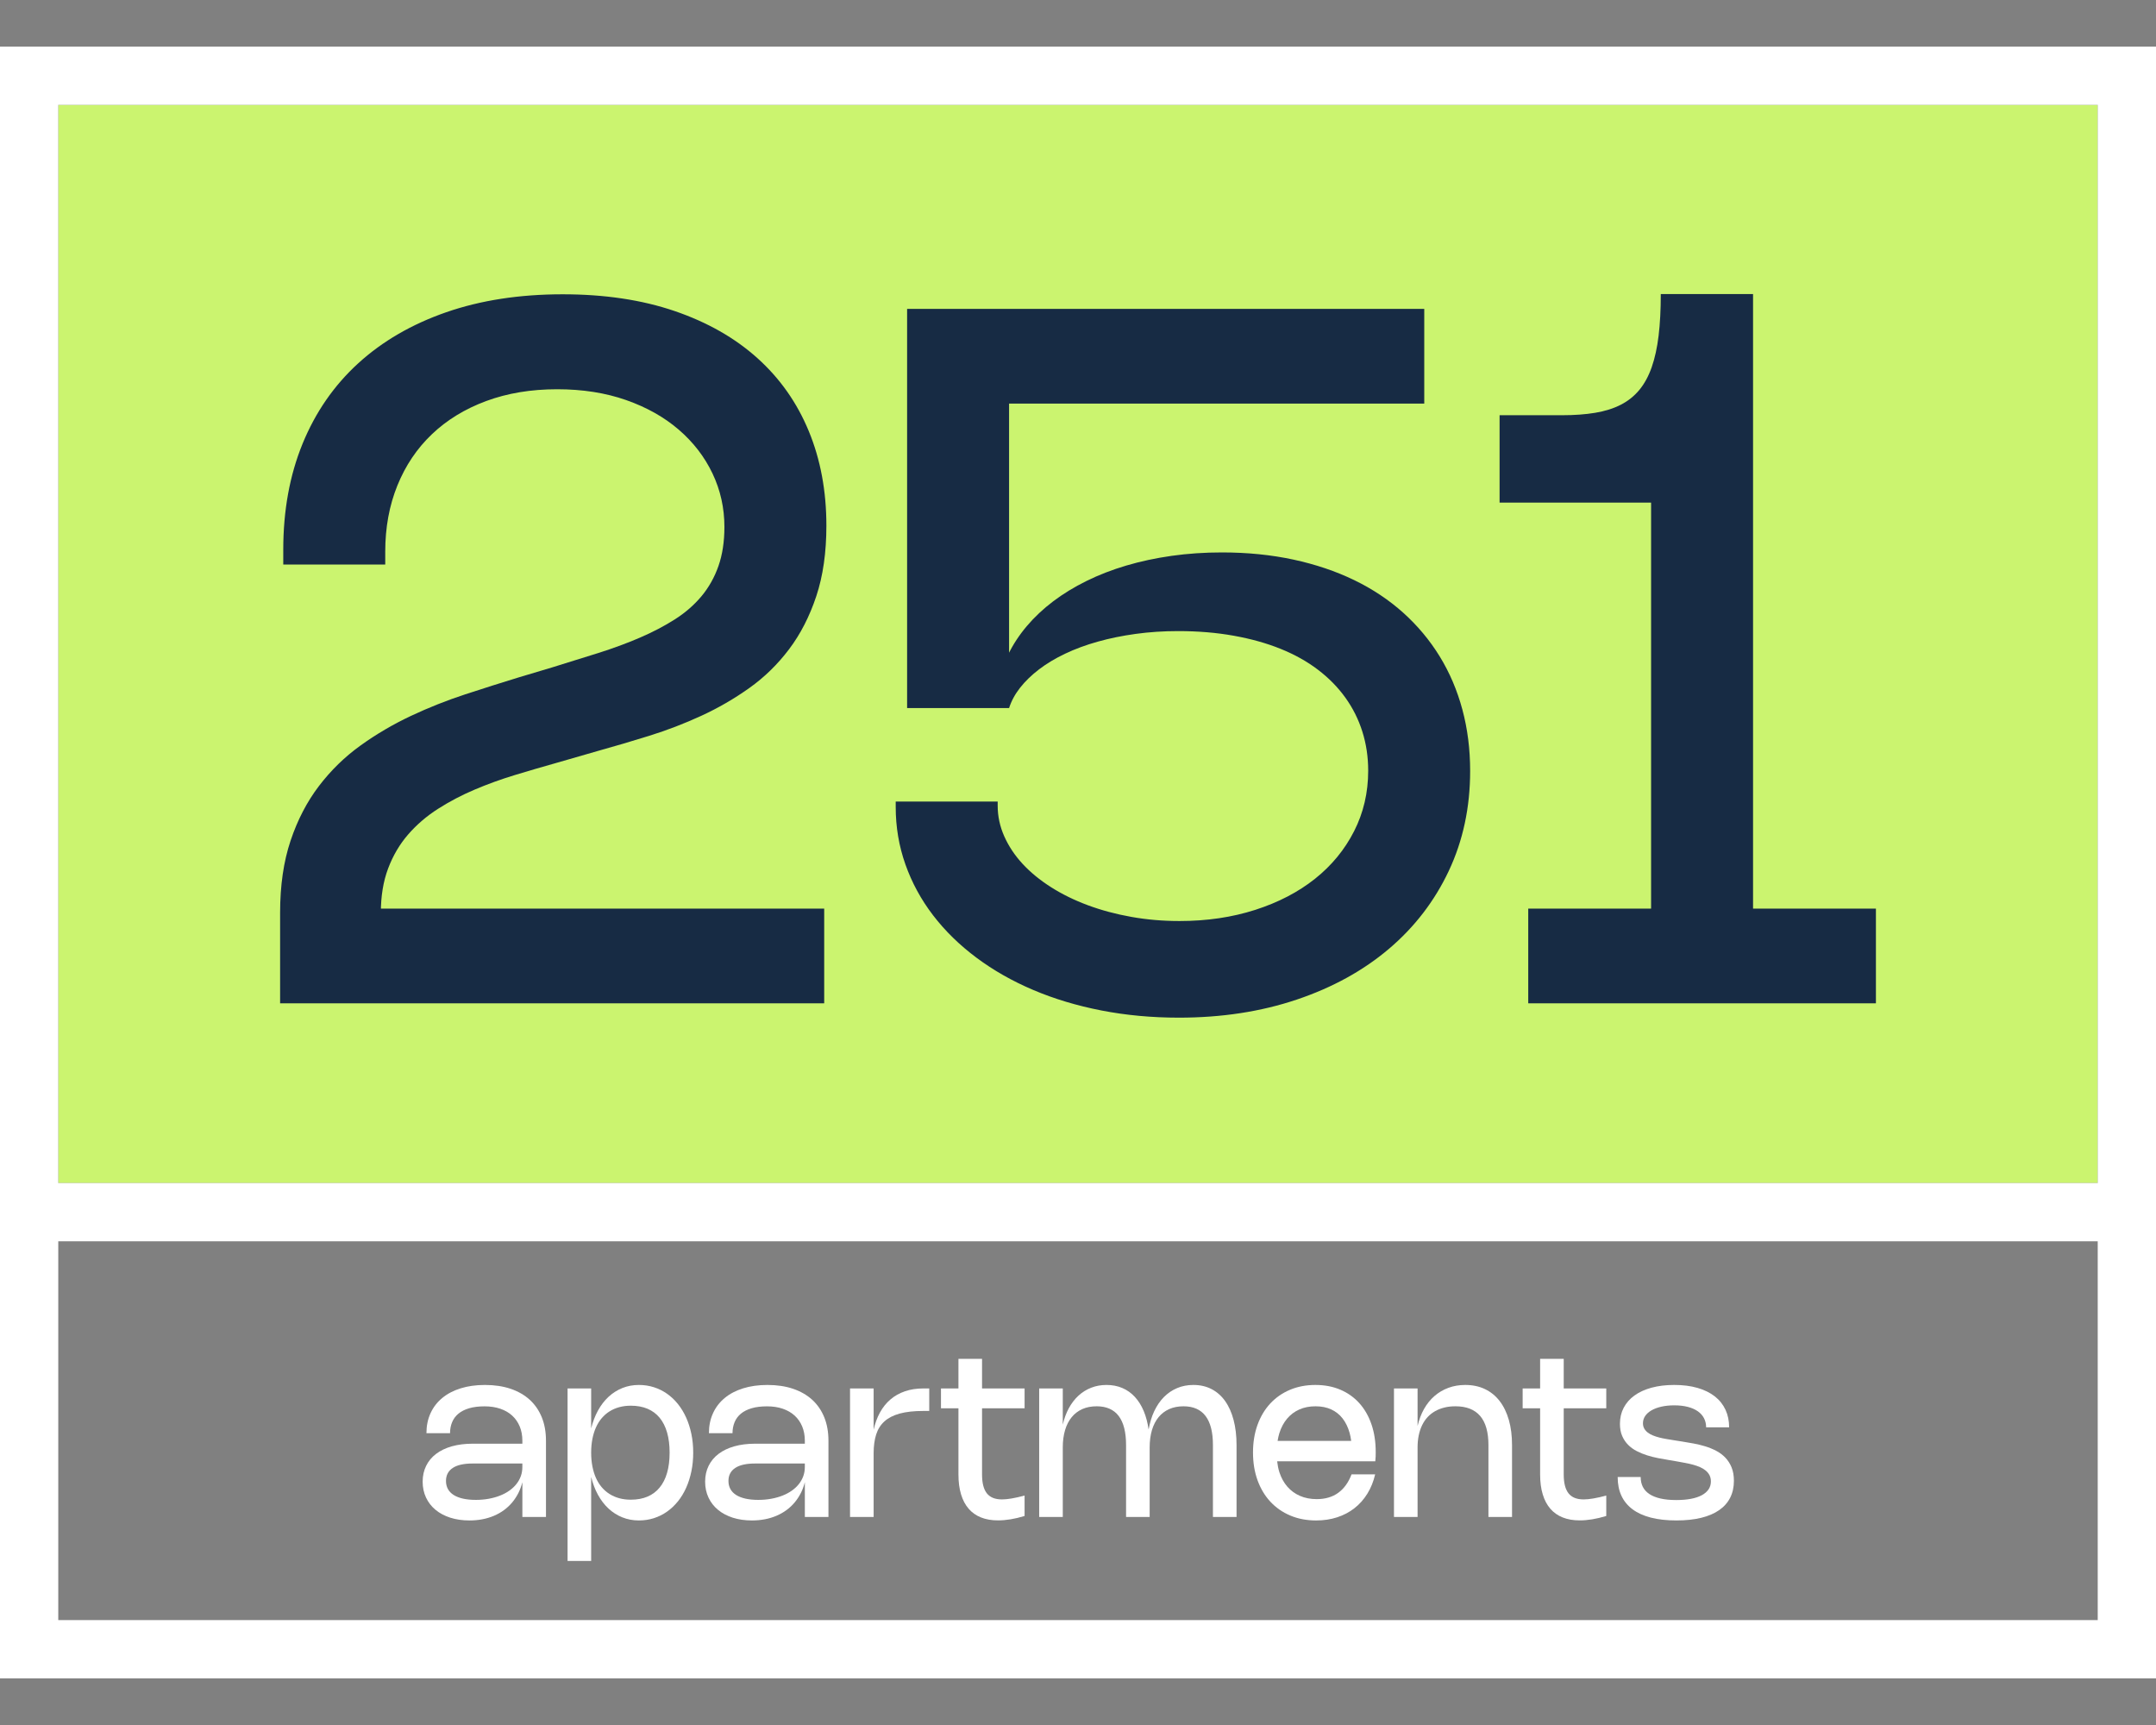
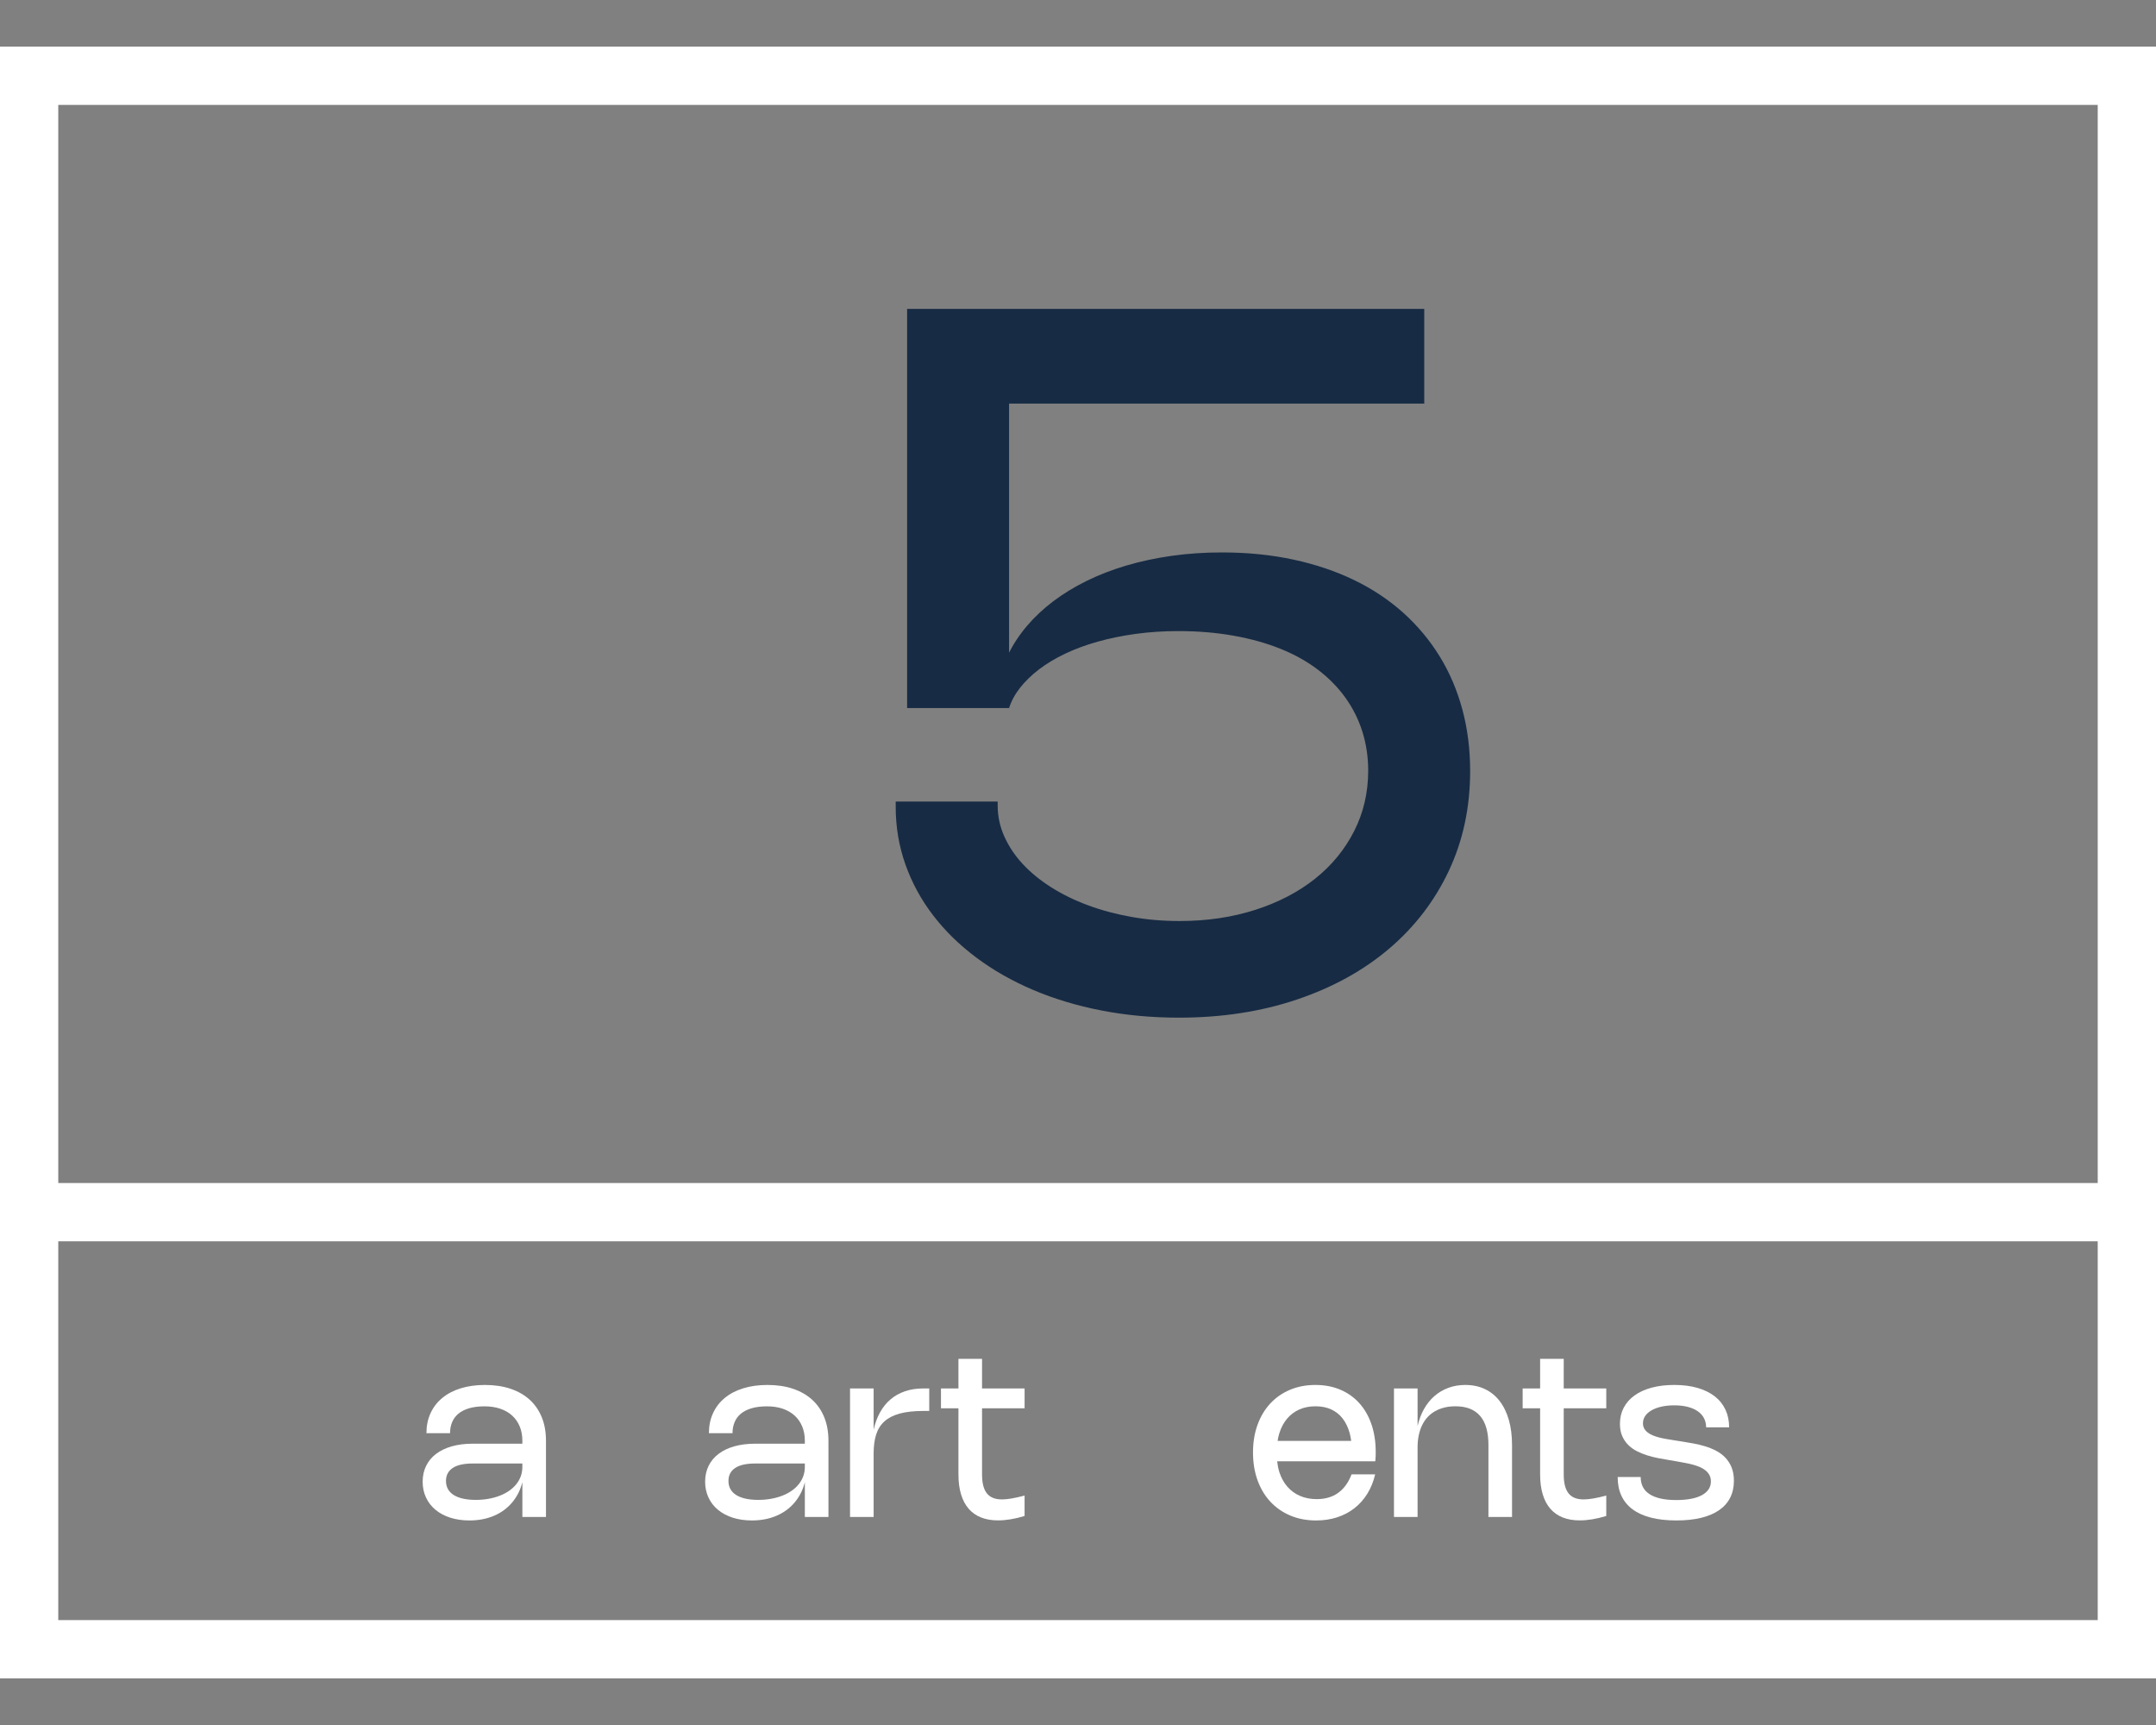
<svg xmlns="http://www.w3.org/2000/svg" id="Layer_1" width="345" height="276" version="1.1" viewBox="0 0 345 276">
  <rect x="0" y="0" width="345" height="276" fill="#808080" stroke="none" />
  <defs>
    <style>
      .st0 {
        fill: #172b44;
      }

      .st1 {
        fill: #fff;
      }

      .st2 {
        fill: #cbf46f;
      }
    </style>
  </defs>
  <g>
-     <rect class="st2" x="9.324" y="16.784" width="326.351" height="172.5" />
    <path class="st1" d="M0,7.459v261.081h345V7.459H0ZM335.676,259.216H9.324v-60.608h326.351v60.608ZM9.324,189.284V16.784h326.351v172.5H9.324Z" />
  </g>
  <g>
-     <path class="st0" d="M44.822,160.534v-14.492c0-4.351.557-8.191,1.671-11.519,1.112-3.328,2.629-6.248,4.545-8.761,1.917-2.512,4.137-4.674,6.662-6.488s5.207-3.386,8.043-4.721c2.835-1.332,5.737-2.486,8.702-3.457s5.847-1.885,8.644-2.739l5.205-1.554c2.616-.803,5.11-1.58,7.479-2.331,2.371-.751,4.579-1.566,6.624-2.448,2.046-.88,3.905-1.852,5.576-2.914,1.671-1.061,3.094-2.298,4.274-3.709,1.178-1.411,2.084-3.025,2.72-4.838.634-1.812.952-3.897.952-6.254,0-3.031-.634-5.879-1.903-8.547-1.27-2.668-3.07-5.005-5.401-7.013-2.331-2.006-5.142-3.588-8.43-4.74-3.29-1.152-6.967-1.729-11.033-1.729-4.17,0-7.952.628-11.346,1.883-3.393,1.257-6.288,3.025-8.682,5.304-2.396,2.279-4.242,5.017-5.536,8.216-1.296,3.199-1.943,6.728-1.943,10.587v2.059h-16.318v-2.371c0-6.268,1.029-11.921,3.088-16.958s5.025-9.324,8.896-12.86c3.873-3.535,8.567-6.26,14.084-8.179,5.518-1.915,11.734-2.874,18.649-2.874,6.708,0,12.678.894,17.911,2.68,5.231,1.788,9.648,4.301,13.249,7.538,3.6,3.237,6.338,7.128,8.216,11.675,1.877,4.545,2.817,9.59,2.817,15.132,0,4.274-.537,8.03-1.612,11.267-1.076,3.237-2.525,6.067-4.353,8.488-1.826,2.422-3.949,4.495-6.371,6.216-2.422,1.724-4.987,3.205-7.693,4.45-2.706,1.243-5.471,2.305-8.294,3.186-2.824.88-5.544,1.683-8.159,2.408l-6.878,1.982c-2.123.595-4.292,1.229-6.508,1.903-2.214.674-4.357,1.451-6.429,2.331-2.073.88-4.022,1.903-5.847,3.069s-3.419,2.533-4.779,4.099c-1.36,1.568-2.428,3.38-3.205,5.439s-1.166,4.424-1.166,7.09v2.408l-5.205-3.069h76.149v15.152H44.822Z" />
    <path class="st0" d="M231.835,139.34c-2.279,4.831-5.473,8.989-9.578,12.472s-9.019,6.19-14.744,8.119-12.018,2.894-18.881,2.894c-4.327,0-8.45-.382-12.375-1.146s-7.564-1.858-10.918-3.283c-3.354-1.424-6.385-3.148-9.091-5.168-2.707-2.02-5.019-4.28-6.936-6.779s-3.393-5.212-4.428-8.139c-1.037-2.928-1.554-5.996-1.554-9.207v-.856h16.318v.662c0,1.683.349,3.315,1.049,4.894s1.677,3.05,2.934,4.41,2.771,2.603,4.545,3.729c1.774,1.128,3.742,2.093,5.905,2.896s4.482,1.424,6.955,1.864c2.472.442,5.043.662,7.711.662,4.377,0,8.418-.596,12.123-1.788,3.703-1.191,6.889-2.849,9.557-4.973,2.668-2.123,4.753-4.662,6.256-7.614,1.501-2.953,2.254-6.178,2.254-9.675,0-2.201-.311-4.286-.933-6.254-.621-1.968-1.528-3.782-2.72-5.439s-2.654-3.148-4.391-4.468c-1.735-1.322-3.729-2.434-5.983-3.342-2.254-.906-4.753-1.606-7.499-2.097s-5.699-.739-8.858-.739c-2.383,0-4.656.15-6.817.448-2.164.297-4.19.712-6.081,1.243s-3.626,1.172-5.205,1.923-2.973,1.587-4.177,2.506c-1.205.92-2.214,1.899-3.031,2.934-.816,1.037-1.405,2.125-1.768,3.263h-16.318v-63.871h82.753v15.152h-66.436v40.328l-.155-.156c.777-1.606,1.774-3.126,2.991-4.565,1.217-1.437,2.622-2.758,4.216-3.963,1.592-1.203,3.372-2.292,5.342-3.263,1.967-.971,4.092-1.794,6.371-2.468,2.279-.672,4.702-1.191,7.265-1.554,2.565-.363,5.245-.543,8.042-.543,4.067,0,7.873.382,11.423,1.146,3.548.765,6.791,1.859,9.733,3.283,2.938,1.425,5.555,3.167,7.848,5.225,2.292,2.059,4.234,4.384,5.828,6.975,1.592,2.589,2.803,5.426,3.632,8.508s1.244,6.359,1.244,9.83c0,5.828-1.141,11.156-3.419,15.987Z" />
-     <path class="st0" d="M280.522,147.013l-.466-1.631h20.125v15.152h-55.635v-15.152h20.125l-.467,1.631v-67.057l.467.466h-24.71v-13.986h9.984c1.994,0,3.768-.129,5.322-.389s2.914-.686,4.079-1.282c1.166-.595,2.157-1.386,2.973-2.371.815-.983,1.477-2.194,1.981-3.632.505-1.437.874-3.122,1.108-5.051s.349-4.151.349-6.664h14.764v99.965Z" />
  </g>
  <g>
    <path class="st1" d="M84.763,223.96c-.838-.763-1.864-1.349-3.066-1.757-1.208-.407-2.574-.61-4.098-.61-1.433,0-2.732.181-3.885.54-1.159.361-2.143.877-2.95,1.548-.813.671-1.439,1.483-1.87,2.434-.437.95-.656,2.017-.656,3.198h3.776c0-.647.112-1.235.334-1.767.219-.531.555-.983,1.008-1.357.449-.373,1.02-.662,1.712-.868.695-.205,1.518-.307,2.468-.307.932,0,1.773.127,2.516.382.747.255,1.384.621,1.906,1.1.522.478.923,1.056,1.205,1.733.282.678.425,1.44.425,2.286v.475h-7.937c-1.241,0-2.355.14-3.345.419-.989.281-1.83.683-2.522,1.208-.695.525-1.223,1.164-1.594,1.917-.37.751-.558,1.597-.558,2.536,0,.932.182,1.779.54,2.541.355.762.862,1.414,1.518,1.958.656.545,1.445.964,2.364,1.26.92.294,1.943.443,3.069.443.725,0,1.421-.064,2.076-.191.662-.127,1.278-.314,1.852-.56.577-.246,1.108-.546,1.597-.905.486-.357.923-.766,1.311-1.226.382-.46.716-.967.996-1.519.268-.531.475-1.106.634-1.717v5.558h3.776v-12.196c0-1.399-.222-2.65-.671-3.753s-1.093-2.038-1.93-2.803ZM82.626,237.458c-.31.389-.686.738-1.126,1.049s-.938.575-1.493.792c-.552.219-1.153.385-1.803.504s-1.339.178-2.067.178c-.771,0-1.451-.067-2.046-.2s-1.093-.328-1.496-.583-.71-.572-.92-.952c-.206-.379-.31-.812-.31-1.296,0-.454.091-.854.273-1.203.182-.348.455-.639.813-.876.355-.237.798-.413,1.326-.531s1.141-.178,1.836-.178h7.974v.569c0,.51-.082.994-.246,1.454-.167.46-.404.885-.716,1.273Z" />
-     <path class="st1" d="M109.798,226.813c-.361-.801-.801-1.525-1.317-2.172-.522-.647-1.102-1.194-1.745-1.645s-1.345-.798-2.103-1.041c-.759-.241-1.56-.363-2.404-.363-.941,0-1.821.164-2.641.493-.82.331-1.56.8-2.216,1.408-.656.61-1.22,1.346-1.694,2.21-.466.846-.821,1.796-1.081,2.836v-6.389h-3.776v27.601h3.776v-13.438c.26,1.042.615,1.993,1.081,2.841.474.867,1.038,1.606,1.694,2.214.656.61,1.396,1.079,2.216,1.408s1.7.495,2.641.495c.844,0,1.645-.121,2.404-.364s1.46-.59,2.103-1.044,1.223-1.003,1.745-1.647c.516-.642.956-1.367,1.317-2.172s.637-1.68.835-2.626c.197-.944.294-1.943.294-2.993s-.097-2.047-.294-2.993-.474-1.818-.835-2.621ZM106.744,235.658c-.27.936-.668,1.723-1.196,2.358-.522.637-1.172,1.12-1.943,1.446s-1.657.489-2.665.489c-.662,0-1.275-.077-1.842-.232-.568-.156-1.09-.381-1.557-.677-.47-.294-.886-.659-1.257-1.091-.364-.431-.674-.927-.923-1.486-.249-.56-.437-1.178-.568-1.852s-.197-1.404-.197-2.187.067-1.512.197-2.187c.131-.674.319-1.288.568-1.845s.558-1.05.923-1.483c.37-.433.786-.795,1.257-1.091.467-.294.989-.521,1.557-.675.568-.156,1.181-.234,1.842-.234,1.008,0,1.897.164,2.671.49.771.326,1.421.806,1.943,1.44s.92,1.419,1.19,2.354c.27.936.407,2.012.407,3.231s-.137,2.296-.407,3.231Z" />
    <path class="st1" d="M129.964,223.96c-.838-.763-1.864-1.349-3.066-1.757-1.208-.407-2.574-.61-4.098-.61-1.433,0-2.732.181-3.885.54-1.159.361-2.143.877-2.95,1.548-.813.671-1.439,1.483-1.87,2.434-.437.95-.656,2.017-.656,3.198h3.776c0-.647.112-1.235.334-1.767.219-.531.555-.983,1.008-1.357.449-.373,1.02-.662,1.712-.868.695-.205,1.518-.307,2.468-.307.932,0,1.773.127,2.516.382.747.255,1.384.621,1.906,1.1.522.478.923,1.056,1.205,1.733.282.678.425,1.44.425,2.286v.475h-7.937c-1.241,0-2.355.14-3.345.419-.989.281-1.83.683-2.522,1.208-.695.525-1.223,1.164-1.594,1.917-.37.751-.558,1.597-.558,2.536,0,.932.182,1.779.54,2.541.355.762.862,1.414,1.518,1.958.656.545,1.445.964,2.364,1.26.92.294,1.943.443,3.069.443.725,0,1.421-.064,2.076-.191.662-.127,1.278-.314,1.852-.56.577-.246,1.108-.546,1.597-.905.486-.357.923-.766,1.311-1.226.382-.46.716-.967.996-1.519.268-.531.475-1.106.634-1.717v5.558h3.776v-12.196c0-1.399-.222-2.65-.671-3.753s-1.093-2.038-1.93-2.803ZM127.827,237.458c-.31.389-.686.738-1.126,1.049s-.938.575-1.493.792c-.552.219-1.153.385-1.803.504s-1.339.178-2.067.178c-.771,0-1.451-.067-2.046-.2s-1.093-.328-1.496-.583-.71-.572-.92-.952c-.206-.379-.31-.812-.31-1.296,0-.454.091-.854.273-1.203.182-.348.455-.639.813-.876.355-.237.798-.413,1.326-.531s1.141-.178,1.836-.178h7.974v.569c0,.51-.082.994-.246,1.454-.167.46-.404.885-.716,1.273Z" />
    <path class="st1" d="M144.797,222.609c-.883.304-1.66.744-2.328,1.319s-1.226,1.276-1.675,2.102c-.44.805-.768,1.719-.996,2.724v-6.603h-3.776v20.561h3.776v-10.191c0-1.144.134-2.14.401-2.99.267-.848.71-1.553,1.329-2.111.619-.56,1.439-.977,2.459-1.255,1.02-.276,2.279-.414,3.782-.414h.926v-3.6h-.932c-1.096,0-2.082.153-2.965.458Z" />
    <path class="st1" d="M157.145,217.415h-3.776v4.737h-2.795v3.17h2.795v10.584c0,1.207.137,2.267.416,3.184.273.917.68,1.685,1.214,2.304.534.618,1.196,1.084,1.985,1.398.783.314,1.691.47,2.714.47.631,0,1.296-.056,2.003-.171.704-.115,1.457-.294,2.252-.536v-3.264c-.795.211-1.49.367-2.082.466-.589.1-1.102.15-1.536.15-.552,0-1.032-.082-1.433-.243-.401-.162-.728-.405-.989-.731-.255-.326-.449-.741-.577-1.241-.127-.499-.191-1.091-.191-1.776v-10.593h6.808v-3.17h-6.808v-4.737Z" />
-     <path class="st1" d="M196.041,224.162c-.595-.83-1.317-1.466-2.173-1.908s-1.821-.662-2.905-.662c-.938,0-1.806.165-2.595.499-.795.332-1.499.81-2.119,1.436-.619.624-1.135,1.383-1.557,2.275-.406.865-.697,1.845-.892,2.923-.159-1.094-.414-2.08-.778-2.947-.373-.894-.85-1.653-1.424-2.275-.571-.621-1.238-1.096-2.003-1.422s-1.609-.489-2.537-.489c-.874,0-1.691.147-2.446.443-.753.294-1.433.718-2.034,1.267-.598.551-1.114,1.222-1.548,2.014-.42.774-.738,1.653-.965,2.625v-5.791h-3.776v20.561h3.776v-11.124c0-1.038.124-1.965.37-2.783.246-.816.601-1.507,1.068-2.07.467-.562,1.032-.991,1.7-1.287.668-.294,1.43-.442,2.283-.442.783,0,1.469.131,2.058.392.592.261,1.084.651,1.475,1.17s.686,1.166.88,1.94.294,1.677.294,2.707v11.498h3.776v-11.124c0-1.038.124-1.965.367-2.783.249-.816.601-1.507,1.068-2.07.467-.562,1.032-.991,1.703-1.287.668-.294,1.43-.442,2.279-.442.783,0,1.469.131,2.061.392s1.081.651,1.472,1.17.686,1.166.88,1.94c.197.774.294,1.677.294,2.707v11.498h3.779v-11.498c0-1.492-.158-2.832-.474-4.023-.313-1.19-.765-2.201-1.36-3.029Z" />
    <path class="st1" d="M217.522,224.511c-.841-.932-1.855-1.653-3.038-2.158-1.19-.507-2.519-.76-3.994-.76-1.49,0-2.85.26-4.079.779-1.226.519-2.276,1.252-3.157,2.201-.874.949-1.554,2.085-2.031,3.413-.48,1.326-.719,2.799-.719,4.415,0,1.628.243,3.111.728,4.447.486,1.337,1.172,2.481,2.058,3.431.886.952,1.949,1.688,3.187,2.211,1.238.522,2.616.783,4.134.783,1.202,0,2.319-.168,3.354-.504s1.958-.821,2.768-1.455c.81-.633,1.502-1.407,2.067-2.32.565-.915.983-1.946,1.251-3.096h-3.779c-.249.653-.549,1.226-.908,1.719-.358.495-.771.908-1.232,1.24-.461.334-.98.583-1.554.751-.571.168-1.196.252-1.873.252-.986,0-1.879-.171-2.671-.513s-1.466-.832-2.025-1.469c-.555-.636-.983-1.408-1.281-2.316-.177-.541-.285-1.134-.358-1.754h15.704c.024-.273.042-.527.055-.759.006-.234.012-.467.012-.704,0-1.641-.225-3.123-.68-4.448-.455-1.323-1.099-2.452-1.94-3.384ZM205.955,226.991c.537-.64,1.19-1.131,1.958-1.474.768-.341,1.633-.511,2.595-.511.941,0,1.773.164,2.495.493.725.329,1.336.812,1.833,1.445.498.634.874,1.413,1.135,2.337.109.392.182.822.245,1.263h-11.775c.071-.423.153-.838.275-1.222.285-.914.701-1.691,1.238-2.331Z" />
    <path class="st1" d="M239.968,224.162c-.64-.83-1.424-1.466-2.349-1.908-.929-.442-1.979-.662-3.151-.662-.965,0-1.864.152-2.689.457-.832.305-1.575.741-2.231,1.31s-1.217,1.263-1.678,2.079c-.451.799-.79,1.707-1.032,2.71v-5.998h-3.776v20.561h3.776v-11.124c0-.695.064-1.34.188-1.935.124-.593.304-1.134.54-1.622.237-.487.528-.92.877-1.296s.75-.691,1.199-.945.947-.449,1.493-.583c.54-.134,1.129-.2,1.767-.2.88,0,1.651.131,2.313.392.656.261,1.208.651,1.648,1.17s.771,1.166.986,1.94c.219.774.328,1.677.328,2.707v11.498h3.776v-11.498c0-1.492-.17-2.832-.51-4.023-.343-1.19-.835-2.201-1.475-3.029Z" />
    <path class="st1" d="M250.224,217.415h-3.776v4.737h-2.795v3.17h2.795v10.584c0,1.207.137,2.267.416,3.184.273.917.68,1.685,1.214,2.304.534.618,1.196,1.084,1.985,1.398.783.314,1.691.47,2.714.47.631,0,1.296-.056,2.003-.171.704-.115,1.457-.294,2.252-.536v-3.264c-.795.211-1.49.367-2.082.466-.589.1-1.102.15-1.536.15-.552,0-1.032-.082-1.433-.243-.401-.162-.728-.405-.989-.731-.255-.326-.449-.741-.577-1.241-.127-.499-.191-1.091-.191-1.776v-10.593h6.808v-3.17h-6.808v-4.737Z" />
    <path class="st1" d="M277.083,234.776c-.252-.609-.589-1.131-1.008-1.566-.419-.434-.908-.797-1.463-1.087-.558-.288-1.141-.527-1.754-.713-.613-.185-1.232-.337-1.864-.452-.631-.114-1.235-.219-1.815-.311l-1.372-.216c-.376-.062-.762-.126-1.153-.191s-.771-.144-1.135-.237c-.361-.094-.704-.203-1.02-.331s-.595-.284-.829-.467c-.237-.182-.422-.396-.562-.637-.134-.243-.203-.527-.203-.85,0-.428.121-.818.361-1.17.243-.351.586-.653,1.026-.905.443-.25.971-.445,1.587-.583.616-.137,1.293-.205,2.031-.205.829,0,1.56.085,2.191.252.637.168,1.169.405,1.603.713.431.308.756.678.977,1.109.219.433.331.912.331,1.442h3.682c0-1.038-.194-1.976-.583-2.812s-.956-1.548-1.706-2.135c-.747-.587-1.669-1.04-2.759-1.357s-2.334-.475-3.736-.475c-1.348,0-2.556.146-3.63.439-1.074.291-1.985.709-2.732,1.249-.75.54-1.323,1.193-1.724,1.958s-.601,1.619-.601,2.565c0,.751.118,1.402.358,1.953.237.549.558,1.026.959,1.427s.865.735,1.39,1.002c.525.269,1.074.492,1.651.672.574.181,1.153.326,1.736.439.586.111,1.141.211,1.663.297l1.369.234c.446.08.889.161,1.326.243.44.08.862.176,1.266.288s.78.244,1.123.396c.346.153.643.334.895.546.252.211.449.457.595.736s.222.609.222.988c0,.48-.124.903-.373,1.273s-.61.681-1.081.936c-.474.255-1.05.448-1.736.578-.683.131-1.463.196-2.34.196-.968,0-1.812-.08-2.528-.243-.713-.161-1.305-.399-1.779-.713-.474-.313-.826-.698-1.056-1.155-.228-.457-.343-.98-.343-1.572h-3.682c0,1.12.194,2.11.589,2.97.395.862.986,1.587,1.77,2.178s1.763,1.038,2.935,1.343c1.178.304,2.544.457,4.104.457,1.499,0,2.82-.141,3.964-.42,1.141-.279,2.103-.689,2.88-1.231.777-.54,1.363-1.203,1.763-1.991.395-.786.595-1.686.595-2.698,0-.827-.124-1.545-.376-2.155Z" />
  </g>
</svg>